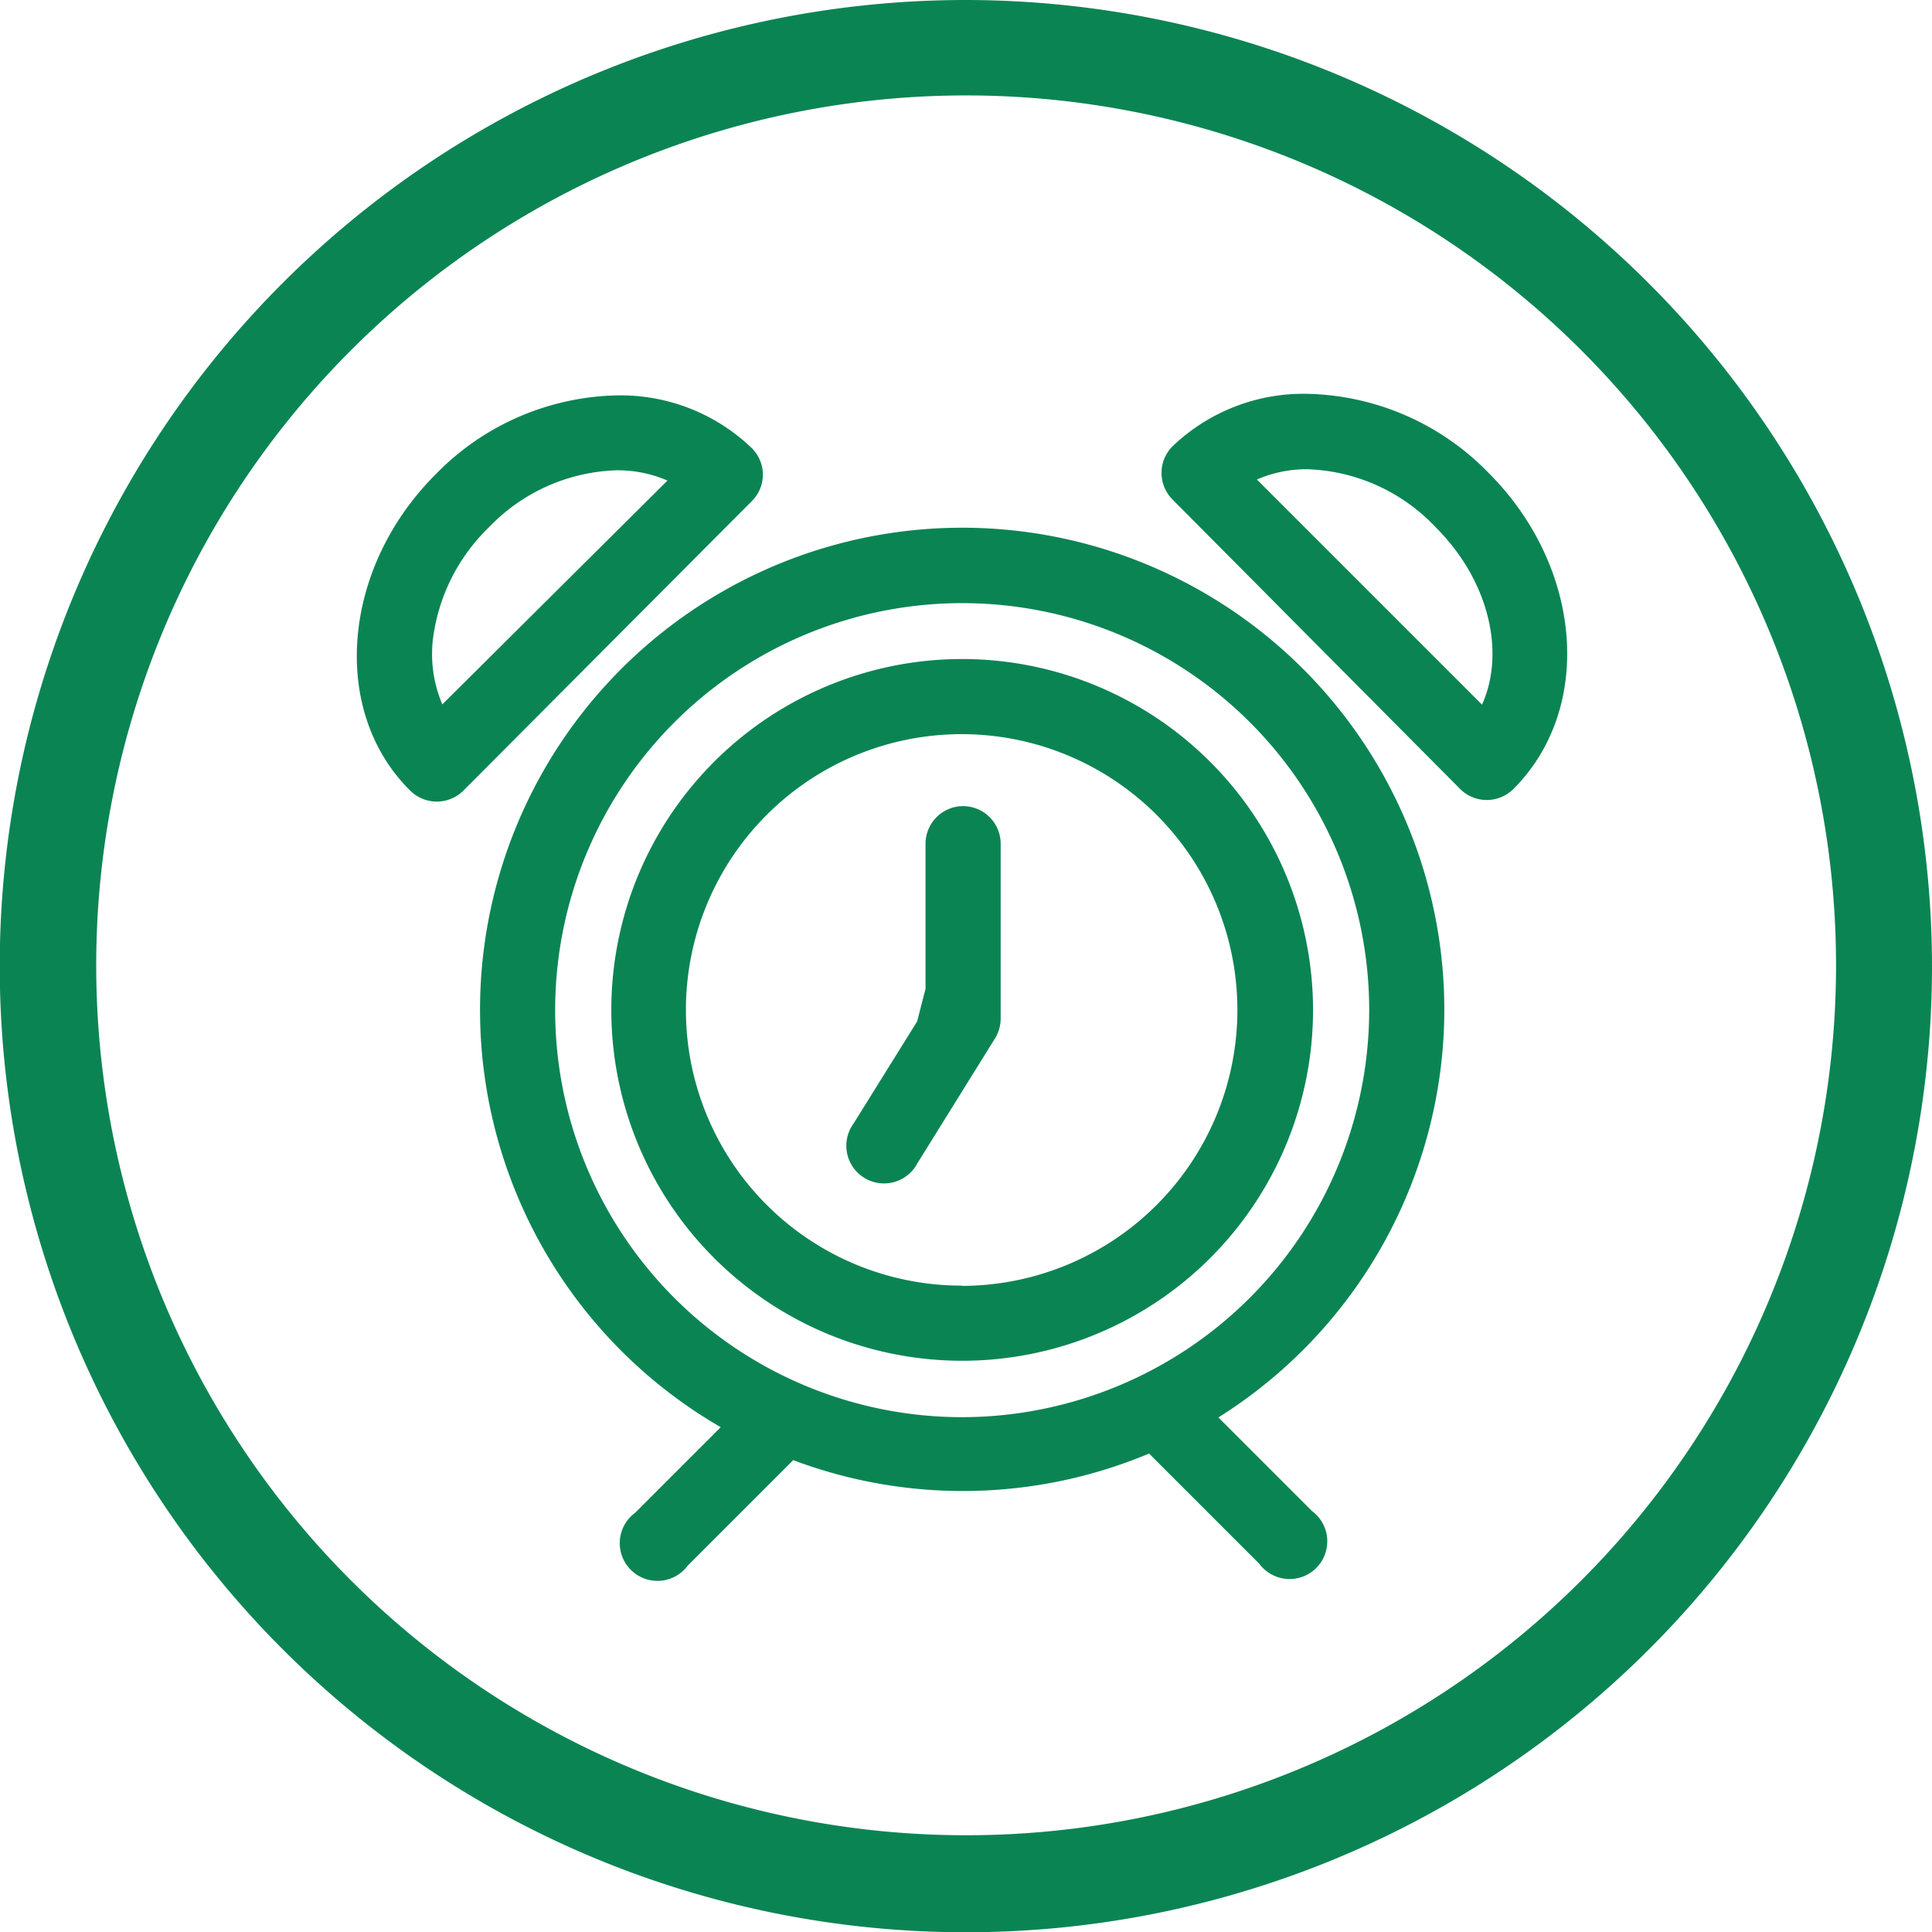
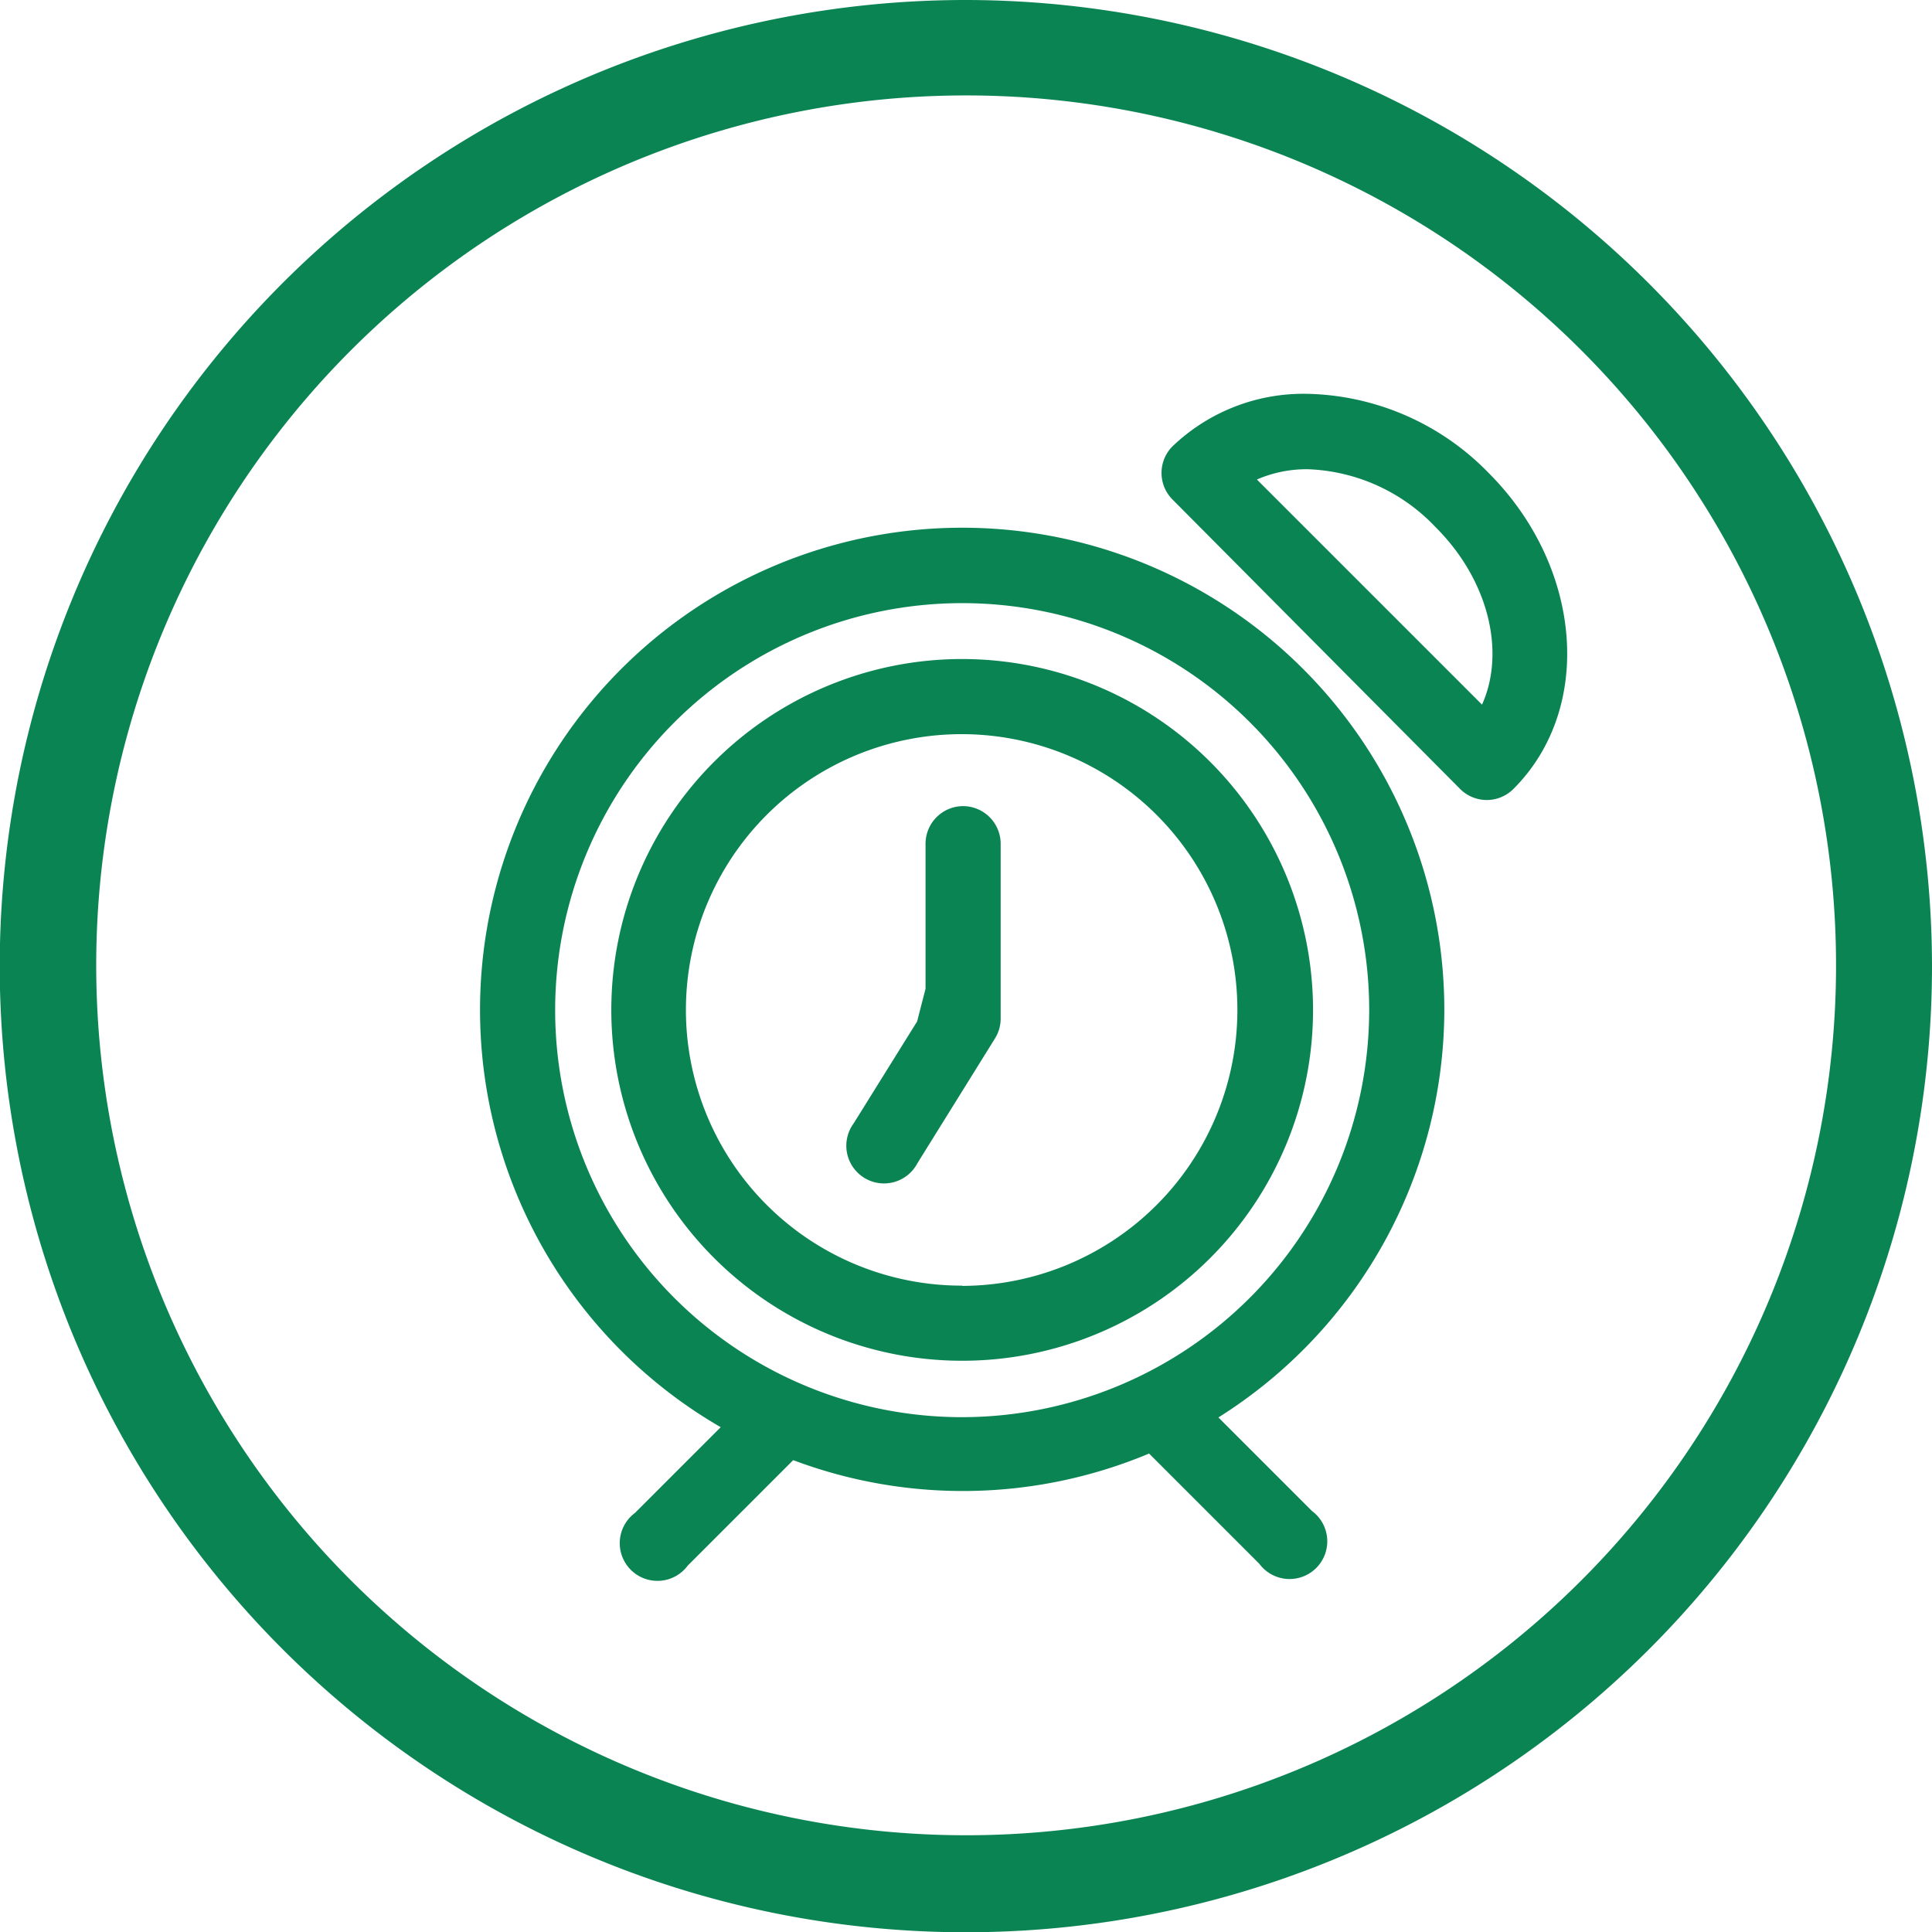
<svg xmlns="http://www.w3.org/2000/svg" id="Lager_1" data-name="Lager 1" viewBox="0 0 73.29 73.29">
  <defs>
    <style>.cls-1{fill:#0B8454;}</style>
  </defs>
  <title>Vackarklocka_gron</title>
  <path class="cls-1" d="M36.71,3.62a33,33,0,1,1-33,33,33,33,0,0,1,33-33m0-3.62A36.65,36.65,0,1,0,73.35,36.64,36.69,36.69,0,0,0,36.71,0Z" transform="translate(-0.06 0)" />
-   <path class="cls-1" d="M29,18a1.43,1.43,0,0,0-.42-1,7.18,7.18,0,0,0-5.14-2,9.87,9.87,0,0,0-6.86,3c-3.57,3.57-4,9-.95,12a1.43,1.43,0,0,0,2,0L28.59,19A1.43,1.43,0,0,0,29,18ZM16.84,26.72a4.88,4.88,0,0,1-.36-2.45A7.14,7.14,0,0,1,18.61,20a7,7,0,0,1,4.85-2.16,4.75,4.75,0,0,1,1.92.39Z" transform="translate(-0.06 0)" />
  <path class="cls-1" d="M56.53,17.94a9.87,9.87,0,0,0-6.86-3,7.18,7.18,0,0,0-5.14,2,1.43,1.43,0,0,0,0,2L55.46,29.94a1.43,1.43,0,0,0,2,0C60.53,26.89,60.1,21.51,56.53,17.94Zm-.25,8.79-8.54-8.54a4.75,4.75,0,0,1,1.92-.39A7,7,0,0,1,54.52,20C56.53,22,57.18,24.73,56.28,26.73Z" transform="translate(-0.06 0)" />
  <path class="cls-1" d="M54.85,38.32A18.29,18.29,0,1,0,27.4,54.14l-3.25,3.25a1.43,1.43,0,1,0,2,2l4-4a18.27,18.27,0,0,0,13.5-.25l4.18,4.18a1.43,1.43,0,1,0,2-2l-3.55-3.55A18.29,18.29,0,0,0,54.85,38.32ZM36.56,53.76A15.44,15.44,0,1,1,52,38.32,15.46,15.46,0,0,1,36.56,53.76Z" transform="translate(-0.06 0)" />
  <path class="cls-1" d="M36.56,25A13.31,13.31,0,1,0,49.87,38.32,13.32,13.32,0,0,0,36.56,25Zm0,23.77A10.46,10.46,0,1,1,47,38.32,10.47,10.47,0,0,1,36.56,48.78Z" transform="translate(-0.06 0)" />
  <path class="cls-1" d="M36.6,30.58A1.43,1.43,0,0,0,35.17,32v5.51l-.32,1.24-2.41,3.87a1.43,1.43,0,1,0,2.42,1.51l2.94-4.73a1.43,1.43,0,0,0,.22-.75V32A1.43,1.43,0,0,0,36.6,30.58Z" transform="translate(-0.06 0)" />
</svg>